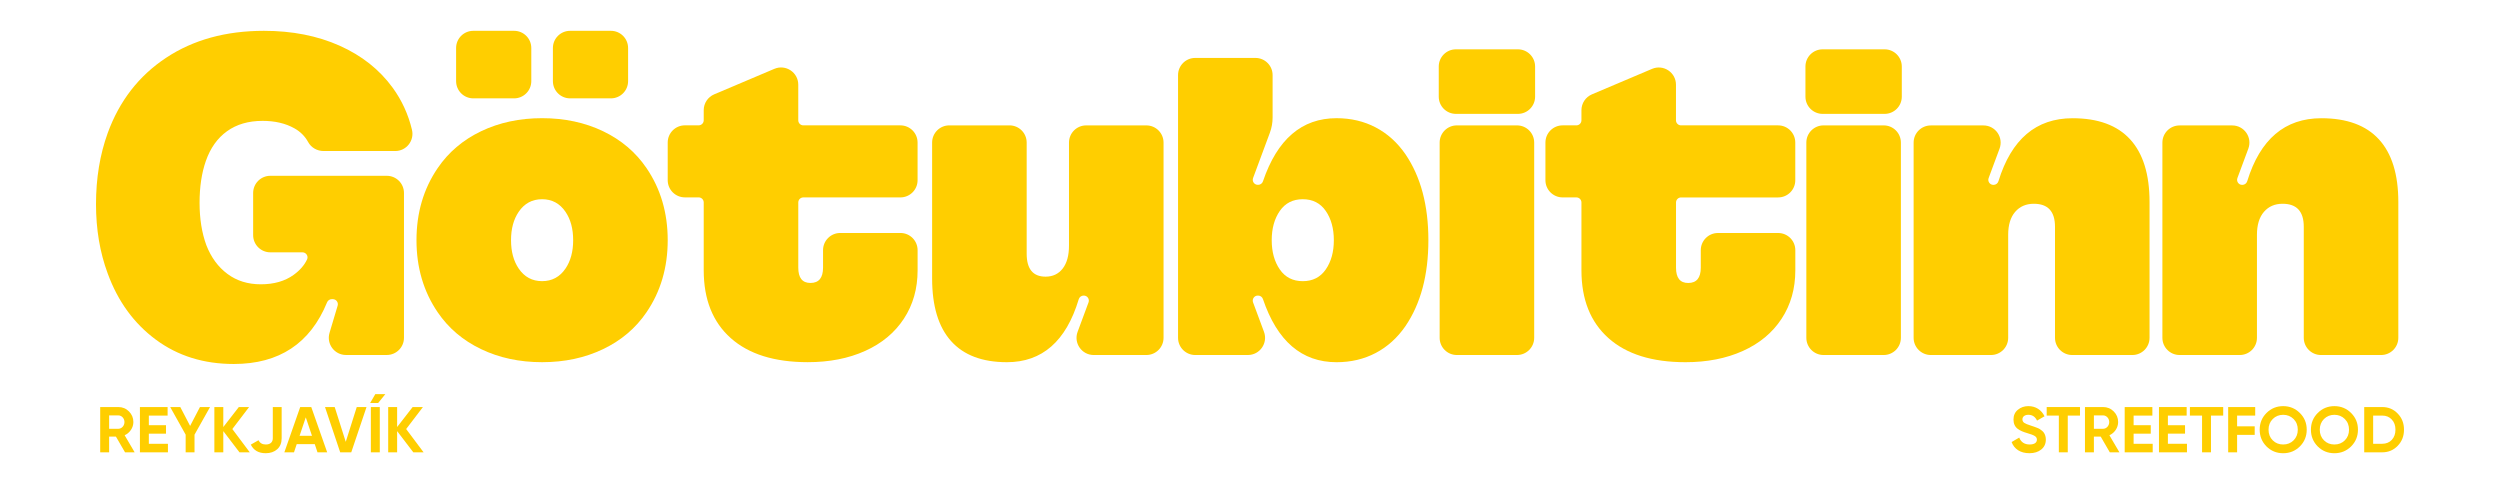
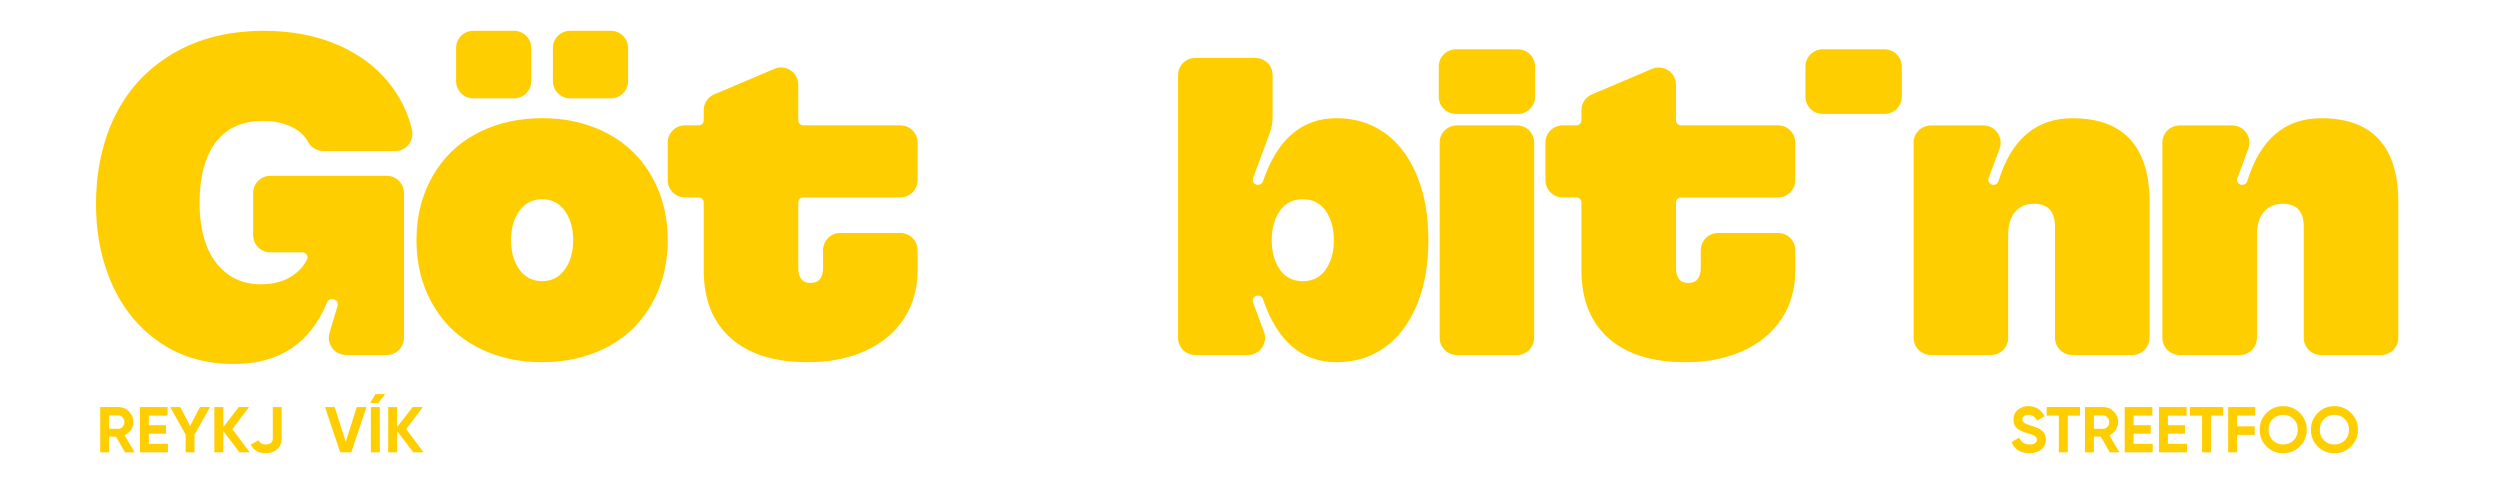
<svg xmlns="http://www.w3.org/2000/svg" version="1.1" id="Layer_1" x="0px" y="0px" viewBox="0 0 1920 373.26" style="enable-background:new 0 0 1920 373.26;" xml:space="preserve">
  <style type="text/css">
	.st0{fill:#FFFFFF;}
	.st1{fill:#FFCE00;}
	.st2{fill:#133338;}
	.st3{fill:#F7B617;}
	.st4{fill:none;stroke:#133338;stroke-width:19.843;stroke-miterlimit:10;}
</style>
  <g>
    <g>
      <g>
        <path class="st1" d="M119.72,260.87c-16.83-12.45-29.16-29.39-37-50.83c-6-16.13-8.99-33.89-8.99-53.25     c0-19.82,2.99-38.04,8.99-54.63c8.99-24.66,23.91-43.91,44.78-57.74c20.86-13.83,45.93-20.75,75.21-20.75     c21.67,0,41.03,3.8,58.09,11.41c17.06,7.61,30.66,18.39,40.8,32.33c7.04,9.69,11.98,20.46,14.8,32.31     c1.97,8.3-4.33,16.27-12.86,16.27l-55.04,0c-4.88,0-9.48-2.56-11.82-6.85c-2.44-4.48-5.98-8.02-10.62-10.61     c-6.8-3.8-14.93-5.7-24.38-5.7c-10.84,0-19.94,2.65-27.32,7.95c-7.38,5.31-12.79,12.91-16.25,22.82     c-3.23,9.22-4.84,19.94-4.84,32.16c0,12.22,1.73,23.05,5.19,32.5c3.68,9.46,9.1,16.83,16.25,22.13     c7.14,5.31,15.67,7.95,25.59,7.95c10.14,0,18.55-2.42,25.24-7.26c4.8-3.48,8.24-7.43,10.3-11.86c1.18-2.53-0.76-5.43-3.56-5.43     h-24.65c-7.3,0-13.21-5.91-13.21-13.21v-32.36c0-7.3,5.91-13.21,13.21-13.21h89.42c7.3,0,13.21,5.91,13.21,13.21v111.2     c0,7.3-5.91,13.21-13.21,13.21h-31.31c-8.84,0-15.18-8.51-12.66-16.99l6.24-20.9c0.74-2.49-1.12-4.99-3.72-4.99l-0.8,0     c-1.59,0-3,0.98-3.61,2.45c-12.92,31.56-36.81,47.34-71.64,47.34C156.48,279.55,136.54,273.32,119.72,260.87z" />
        <path class="st1" d="M369.48,268.13c-13.95-6.68-25.07-16.13-33.37-28.35c-10.84-15.91-16.25-34.35-16.25-55.32     c0-20.97,5.41-39.42,16.25-55.32c8.3-12.22,19.42-21.67,33.37-28.35c13.95-6.68,29.56-10.03,46.85-10.03     c17.29,0,32.9,3.34,46.85,10.03c13.95,6.69,25.07,16.14,33.37,28.35c10.83,15.91,16.25,34.35,16.25,55.32     c0,20.98-5.42,39.42-16.25,55.32c-8.3,12.22-19.42,21.67-33.37,28.35c-13.95,6.68-29.56,10.03-46.85,10.03     C399.04,278.16,383.42,274.82,369.48,268.13z M394.83,75.54H363.5c-7.3,0-13.21-5.91-13.21-13.21V36.88     c0-7.3,5.91-13.21,13.21-13.21h31.33c7.3,0,13.21,5.91,13.21,13.21v25.45C408.03,69.62,402.12,75.54,394.83,75.54z      M434.31,206.24c3.92-5.76,5.88-13.02,5.88-21.78c0-8.76-1.96-16.02-5.88-21.78c-4.38-6.45-10.37-9.68-17.98-9.68     c-7.61,0-13.6,3.23-17.98,9.68c-3.92,5.76-5.88,13.03-5.88,21.78c0,8.76,1.96,16.03,5.88,21.78c4.38,6.46,10.37,9.68,17.98,9.68     C423.94,215.92,429.93,212.7,434.31,206.24z M469.17,75.54h-31.33c-7.3,0-13.21-5.91-13.21-13.21V36.88     c0-7.3,5.91-13.21,13.21-13.21h31.33c7.3,0,13.21,5.91,13.21,13.21v25.45C482.38,69.62,476.46,75.54,469.17,75.54z" />
        <path class="st1" d="M691.5,151.61h-74.54c-2.14,0-3.88,1.74-3.88,3.88v50.06c0,7.84,3.11,11.76,9.34,11.76     c6.45,0,9.68-3.92,9.68-11.76v-13.42c0-7.3,5.91-13.21,13.21-13.21h46.2c7.3,0,13.21,5.91,13.21,13.21v15.49     c0,14.06-3.52,26.45-10.55,37.17c-7.04,10.72-16.94,18.96-29.74,24.72c-12.79,5.76-27.49,8.64-44.09,8.64     c-25.59,0-45.3-6.17-59.13-18.5c-13.83-12.33-20.75-29.68-20.75-52.04v-52.14c0-2.14-1.74-3.88-3.88-3.88h-10.57     c-7.3,0-13.21-5.91-13.21-13.21v-28.91c0-7.3,5.91-13.21,13.21-13.21h10.57c2.14,0,3.88-1.74,3.88-3.88v-7.77     c0-5.3,3.17-10.09,8.05-12.16l46.2-19.58c8.71-3.69,18.36,2.7,18.36,12.16V92.4c0,2.14,1.74,3.88,3.88,3.88h74.54     c7.3,0,13.21,5.91,13.21,13.21v28.91C704.71,145.69,698.8,151.61,691.5,151.61z" />
-         <path class="st1" d="M730.39,261.91c-9.68-10.83-14.52-26.85-14.52-48.06V109.49c0-7.3,5.91-13.21,13.21-13.21h46.2     c7.3,0,13.21,5.91,13.21,13.21v85.34c0,11.76,4.84,17.64,14.52,17.64c5.53,0,9.91-2.07,13.14-6.22     c3.22-4.15,4.84-10.03,4.84-17.63v-79.11c0-7.3,5.91-13.21,13.21-13.21h46.2c7.3,0,13.21,5.91,13.21,13.21v149.93     c0,7.3-5.91,13.21-13.21,13.21h-40.41c-9.2,0-15.59-9.18-12.38-17.81l8.39-22.61c0.94-2.53-0.93-5.23-3.64-5.23h-0.15     c-1.73,0-3.23,1.15-3.73,2.8c-9.69,32.25-28.09,48.37-55.21,48.37C754.36,278.16,740.07,272.74,730.39,261.91z" />
        <g>
          <path class="st1" d="M1165.75,87.46h-47.58c-7.3,0-13.21-5.91-13.21-13.21V51.09c0-7.3,5.91-13.21,13.21-13.21h47.58      c7.3,0,13.21,5.91,13.21,13.21v23.16C1178.95,81.54,1173.04,87.46,1165.75,87.46z M1165.05,272.65h-46.19      c-7.3,0-13.21-5.91-13.21-13.21V109.51c0-7.3,5.91-13.21,13.21-13.21h46.19c7.3,0,13.21,5.91,13.21,13.21v149.93      C1178.26,266.74,1172.35,272.65,1165.05,272.65z" />
          <path class="st1" d="M1365.6,151.63h-74.54c-2.14,0-3.88,1.74-3.88,3.88v50.06c0,7.84,3.11,11.76,9.34,11.76      c6.45,0,9.68-3.92,9.68-11.76v-13.42c0-7.3,5.91-13.21,13.21-13.21h46.19c7.3,0,13.21,5.91,13.21,13.21v15.49      c0,14.06-3.52,26.45-10.55,37.17c-7.03,10.72-16.94,18.96-29.74,24.72c-12.79,5.76-27.49,8.64-44.09,8.64      c-25.59,0-45.3-6.17-59.13-18.5c-13.83-12.33-20.75-29.68-20.75-52.04v-52.14c0-2.14-1.74-3.88-3.88-3.88h-10.57      c-7.3,0-13.21-5.91-13.21-13.21v-28.91c0-7.3,5.91-13.21,13.21-13.21h10.57c2.14,0,3.88-1.74,3.88-3.88v-7.77      c0-5.3,3.17-10.09,8.05-12.16l46.19-19.58c8.71-3.69,18.36,2.7,18.36,12.16v27.35c0,2.14,1.74,3.88,3.88,3.88h74.54      c7.3,0,13.21,5.91,13.21,13.21v28.91C1378.81,145.71,1372.9,151.63,1365.6,151.63z" />
-           <path class="st1" d="M1446.68,272.65h-46.2c-7.3,0-13.21-5.91-13.21-13.21V109.51c0-7.3,5.91-13.21,13.21-13.21h46.2      c7.3,0,13.21,5.91,13.21,13.21v149.93C1459.88,266.74,1453.97,272.65,1446.68,272.65z" />
          <path class="st1" d="M1469.66,259.44v-149.9c0-7.3,5.91-13.21,13.21-13.21h40.41c9.2,0,15.59,9.18,12.38,17.81l-8.39,22.61      c-0.94,2.53,0.93,5.23,3.64,5.23h0.17c1.72,0,3.21-1.14,3.72-2.78c9.93-32.26,28.9-48.4,56.92-48.4      c19.59,0,34.34,5.42,44.26,16.25c9.91,10.84,14.87,26.86,14.87,48.06v104.33c0,7.3-5.91,13.21-13.21,13.21h-46.19      c-7.3,0-13.21-5.91-13.21-13.21v-85.31c0-11.76-5.42-17.64-16.25-17.64c-6,0-10.78,2.08-14.35,6.22      c-3.58,4.15-5.36,10.03-5.36,17.64v79.09c0,7.3-5.91,13.21-13.21,13.21h-46.2C1475.58,272.65,1469.66,266.74,1469.66,259.44z" />
          <path class="st1" d="M1660.72,259.44v-149.9c0-7.3,5.91-13.21,13.21-13.21h40.41c9.2,0,15.59,9.18,12.38,17.81l-8.39,22.61      c-0.94,2.53,0.93,5.23,3.64,5.23h0.17c1.72,0,3.21-1.14,3.72-2.78c9.93-32.26,28.9-48.4,56.92-48.4      c19.59,0,34.34,5.42,44.26,16.25c9.91,10.84,14.87,26.86,14.87,48.06v104.33c0,7.3-5.91,13.21-13.21,13.21h-46.19      c-7.3,0-13.21-5.91-13.21-13.21v-85.31c0-11.76-5.42-17.64-16.25-17.64c-6,0-10.78,2.08-14.35,6.22      c-3.58,4.15-5.36,10.03-5.36,17.64v79.09c0,7.3-5.91,13.21-13.21,13.21h-46.2C1666.63,272.65,1660.72,266.74,1660.72,259.44z" />
          <path class="st1" d="M1447.37,87.46h-47.58c-7.3,0-13.21-5.91-13.21-13.21V51.09c0-7.3,5.91-13.21,13.21-13.21h47.58      c7.3,0,13.21,5.91,13.21,13.21v23.16C1460.58,81.54,1454.66,87.46,1447.37,87.46z" />
          <g>
            <path class="st1" d="M1079.37,118.43c-6.22-8.99-13.83-15.85-22.82-20.57c-8.99-4.72-19.02-7.09-30.08-7.09       c-26.71,0-45.55,16.17-56.52,48.51c-0.54,1.59-2.01,2.67-3.68,2.67H966c-2.7,0-4.58-2.7-3.64-5.23l12.9-34.76       c1.39-3.74,2.1-7.7,2.1-11.69V57.68c0-7.28-5.9-13.19-13.19-13.19h-46.24c-7.28,0-13.19,5.9-13.19,13.19v201.76       c0,7.3,5.91,13.21,13.21,13.21h40.41c9.2,0,15.59-9.18,12.38-17.81l-8.39-22.61c-0.94-2.53,0.93-5.23,3.64-5.23h0.26       c1.68,0,3.15,1.08,3.68,2.67c10.97,32.34,29.81,48.51,56.52,48.51c11.07,0,21.09-2.37,30.08-7.09       c8.99-4.72,16.6-11.58,22.82-20.57c11.76-17.29,17.64-39.3,17.64-66.04C1097.01,157.74,1091.13,135.72,1079.37,118.43z        M1018.17,206.95c-4.15,6-10.03,8.99-17.64,8.99c-7.61,0-13.49-2.99-17.63-8.99c-4.15-5.99-6.22-13.49-6.22-22.48       c0-8.99,2.07-16.48,6.22-22.48c4.15-5.99,10.03-8.99,17.63-8.99c7.61,0,13.49,3,17.64,8.99c4.15,6,6.22,13.49,6.22,22.48       C1024.4,193.47,1022.32,200.96,1018.17,206.95z" />
          </g>
        </g>
      </g>
    </g>
    <g>
      <g>
        <path class="st1" d="M96.03,347.38l-7-12.07h-5.22v12.07h-6.86v-34.77h13.91c3.23,0,5.96,1.14,8.19,3.38     c2.24,2.24,3.38,4.97,3.38,8.15c0,4.32-2.69,8.3-6.71,10.14l7.7,13.11H96.03z M83.82,319.02v10.29h7.05     c2.58,0,4.72-2.34,4.72-5.17s-2.14-5.12-4.72-5.12H83.82z" />
        <path class="st1" d="M114.32,340.82h14.65v6.56h-21.51v-34.77h21.26v6.56h-14.41v7.4h13.17v6.46h-13.17V340.82z" />
        <path class="st1" d="M161.31,312.61l-11.92,21.21v13.56h-6.81v-13.56l-11.87-21.21h7.75l7.55,14.5l7.55-14.5H161.31z" />
        <path class="st1" d="M191.81,347.38h-7.9l-12.42-16.29v16.29h-6.86v-34.77h6.86v15.35l11.92-15.35h7.89l-12.87,16.89     L191.81,347.38z" />
        <path class="st1" d="M192.62,341.47l5.91-3.38c1.09,2.19,2.93,3.28,5.56,3.28c3.63,0,5.42-1.84,5.42-4.82v-23.94h6.8v23.94     c0,3.62-1.14,6.45-3.43,8.49c-2.29,2.03-5.22,3.03-8.79,3.03C198.63,348.08,194.8,345.89,192.62,341.47z" />
-         <path class="st1" d="M243.83,347.38l-2.09-6.26h-13.86l-2.09,6.26h-7.4l12.17-34.77h8.49l12.22,34.77H243.83z M230.07,334.71     h9.54l-4.77-14.2L230.07,334.71z" />
        <path class="st1" d="M261.27,347.38l-11.67-34.77h7.45l8.49,26.72l8.45-26.72h7.5l-11.72,34.77H261.27z" />
        <path class="st1" d="M288.25,302.68h7.7l-5.51,6.8h-6.16L288.25,302.68z M284.82,347.38h6.86v-34.77h-6.86V347.38z" />
        <path class="st1" d="M325.31,347.38h-7.9l-12.42-16.29v16.29h-6.86v-34.77h6.86v15.35l11.92-15.35h7.89l-12.87,16.89     L325.31,347.38z" />
      </g>
    </g>
    <g>
      <g>
        <path class="st1" d="M1544.92,339.48l5.86-3.43c1.34,3.53,4.02,5.31,8,5.31c3.82,0,5.56-1.54,5.56-3.68     c0-1.24-0.55-2.18-1.64-2.83c-1.09-0.7-3.03-1.44-5.86-2.24c-3.13-0.94-5.02-1.69-7.2-3.23c-2.14-1.59-3.28-3.97-3.28-7.15     c0-3.13,1.09-5.66,3.33-7.5c2.24-1.88,4.97-2.83,8.1-2.83c5.61,0,10.03,2.88,12.42,7.8l-5.76,3.33     c-1.39-2.98-3.63-4.47-6.66-4.47c-2.83,0-4.57,1.44-4.57,3.48c0,1.09,0.45,1.99,1.34,2.68c0.94,0.64,2.68,1.39,5.27,2.18     l2.38,0.8c0.55,0.15,1.29,0.44,2.24,0.84c0.94,0.35,1.69,0.7,2.18,1.04c1.04,0.65,2.63,1.89,3.28,3.08     c0.74,1.19,1.29,2.93,1.29,4.92c0,3.23-1.19,5.76-3.53,7.65s-5.36,2.83-9.09,2.83C1551.68,348.08,1546.86,344.8,1544.92,339.48z" />
        <path class="st1" d="M1597.43,312.61v6.56h-9.39v28.21h-6.85v-28.21h-9.34v-6.56H1597.43z" />
        <path class="st1" d="M1620.33,347.38l-7-12.07h-5.22v12.07h-6.86v-34.77h13.91c3.23,0,5.96,1.14,8.19,3.38     c2.24,2.24,3.38,4.97,3.38,8.15c0,4.32-2.69,8.3-6.71,10.14l7.7,13.11H1620.33z M1608.12,319.02v10.29h7.05     c2.58,0,4.72-2.34,4.72-5.17s-2.14-5.12-4.72-5.12H1608.12z" />
        <path class="st1" d="M1638.62,340.82h14.65v6.56h-21.51v-34.77h21.26v6.56h-14.41v7.4h13.17v6.46h-13.17V340.82z" />
        <path class="st1" d="M1664.95,340.82h14.65v6.56h-21.51v-34.77h21.26v6.56h-14.41v7.4h13.17v6.46h-13.17V340.82z" />
        <path class="st1" d="M1707.42,312.61v6.56h-9.39v28.21h-6.85v-28.21h-9.34v-6.56H1707.42z" />
        <path class="st1" d="M1732.01,319.17h-13.91v8.25h13.51v6.56h-13.51v13.41h-6.86v-34.77h20.76V319.17z" />
        <path class="st1" d="M1753.47,348.08c-5.02,0-9.29-1.74-12.81-5.22c-3.48-3.53-5.22-7.8-5.22-12.86c0-5.07,1.74-9.34,5.22-12.82     c3.53-3.53,7.8-5.27,12.81-5.27c5.02,0,9.29,1.74,12.82,5.27c3.53,3.48,5.27,7.75,5.27,12.82c0,5.06-1.74,9.33-5.27,12.86     C1762.76,346.34,1758.49,348.08,1753.47,348.08z M1753.47,341.37c3.18,0,5.86-1.04,8-3.18c2.14-2.14,3.23-4.87,3.23-8.19     c0-3.33-1.09-6.06-3.23-8.2s-4.82-3.23-8-3.23c-3.18,0-5.86,1.09-8,3.23s-3.23,4.87-3.23,8.2c0,3.32,1.09,6.06,3.23,8.19     C1747.61,340.33,1750.29,341.37,1753.47,341.37z" />
        <path class="st1" d="M1792.82,348.08c-5.02,0-9.29-1.74-12.81-5.22c-3.48-3.53-5.22-7.8-5.22-12.86c0-5.07,1.74-9.34,5.22-12.82     c3.53-3.53,7.8-5.27,12.81-5.27c5.02,0,9.29,1.74,12.82,5.27c3.53,3.48,5.27,7.75,5.27,12.82c0,5.06-1.74,9.33-5.27,12.86     C1802.11,346.34,1797.84,348.08,1792.82,348.08z M1792.82,341.37c3.18,0,5.86-1.04,8-3.18c2.14-2.14,3.23-4.87,3.23-8.19     c0-3.33-1.09-6.06-3.23-8.2s-4.82-3.23-8-3.23c-3.18,0-5.86,1.09-8,3.23s-3.23,4.87-3.23,8.2c0,3.32,1.09,6.06,3.23,8.19     C1786.96,340.33,1789.64,341.37,1792.82,341.37z" />
-         <path class="st1" d="M1829.53,312.61c4.77,0,8.74,1.69,11.92,5.02c3.23,3.32,4.82,7.45,4.82,12.37c0,4.91-1.59,9.04-4.82,12.37     c-3.18,3.32-7.16,5.02-11.92,5.02h-13.81v-34.77H1829.53z M1829.53,340.82c3.03,0,5.46-1,7.35-2.98     c1.89-2.04,2.83-4.62,2.83-7.85c0-3.23-0.94-5.81-2.83-7.8c-1.89-2.03-4.32-3.03-7.35-3.03h-6.95v21.66H1829.53z" />
      </g>
    </g>
  </g>
</svg>